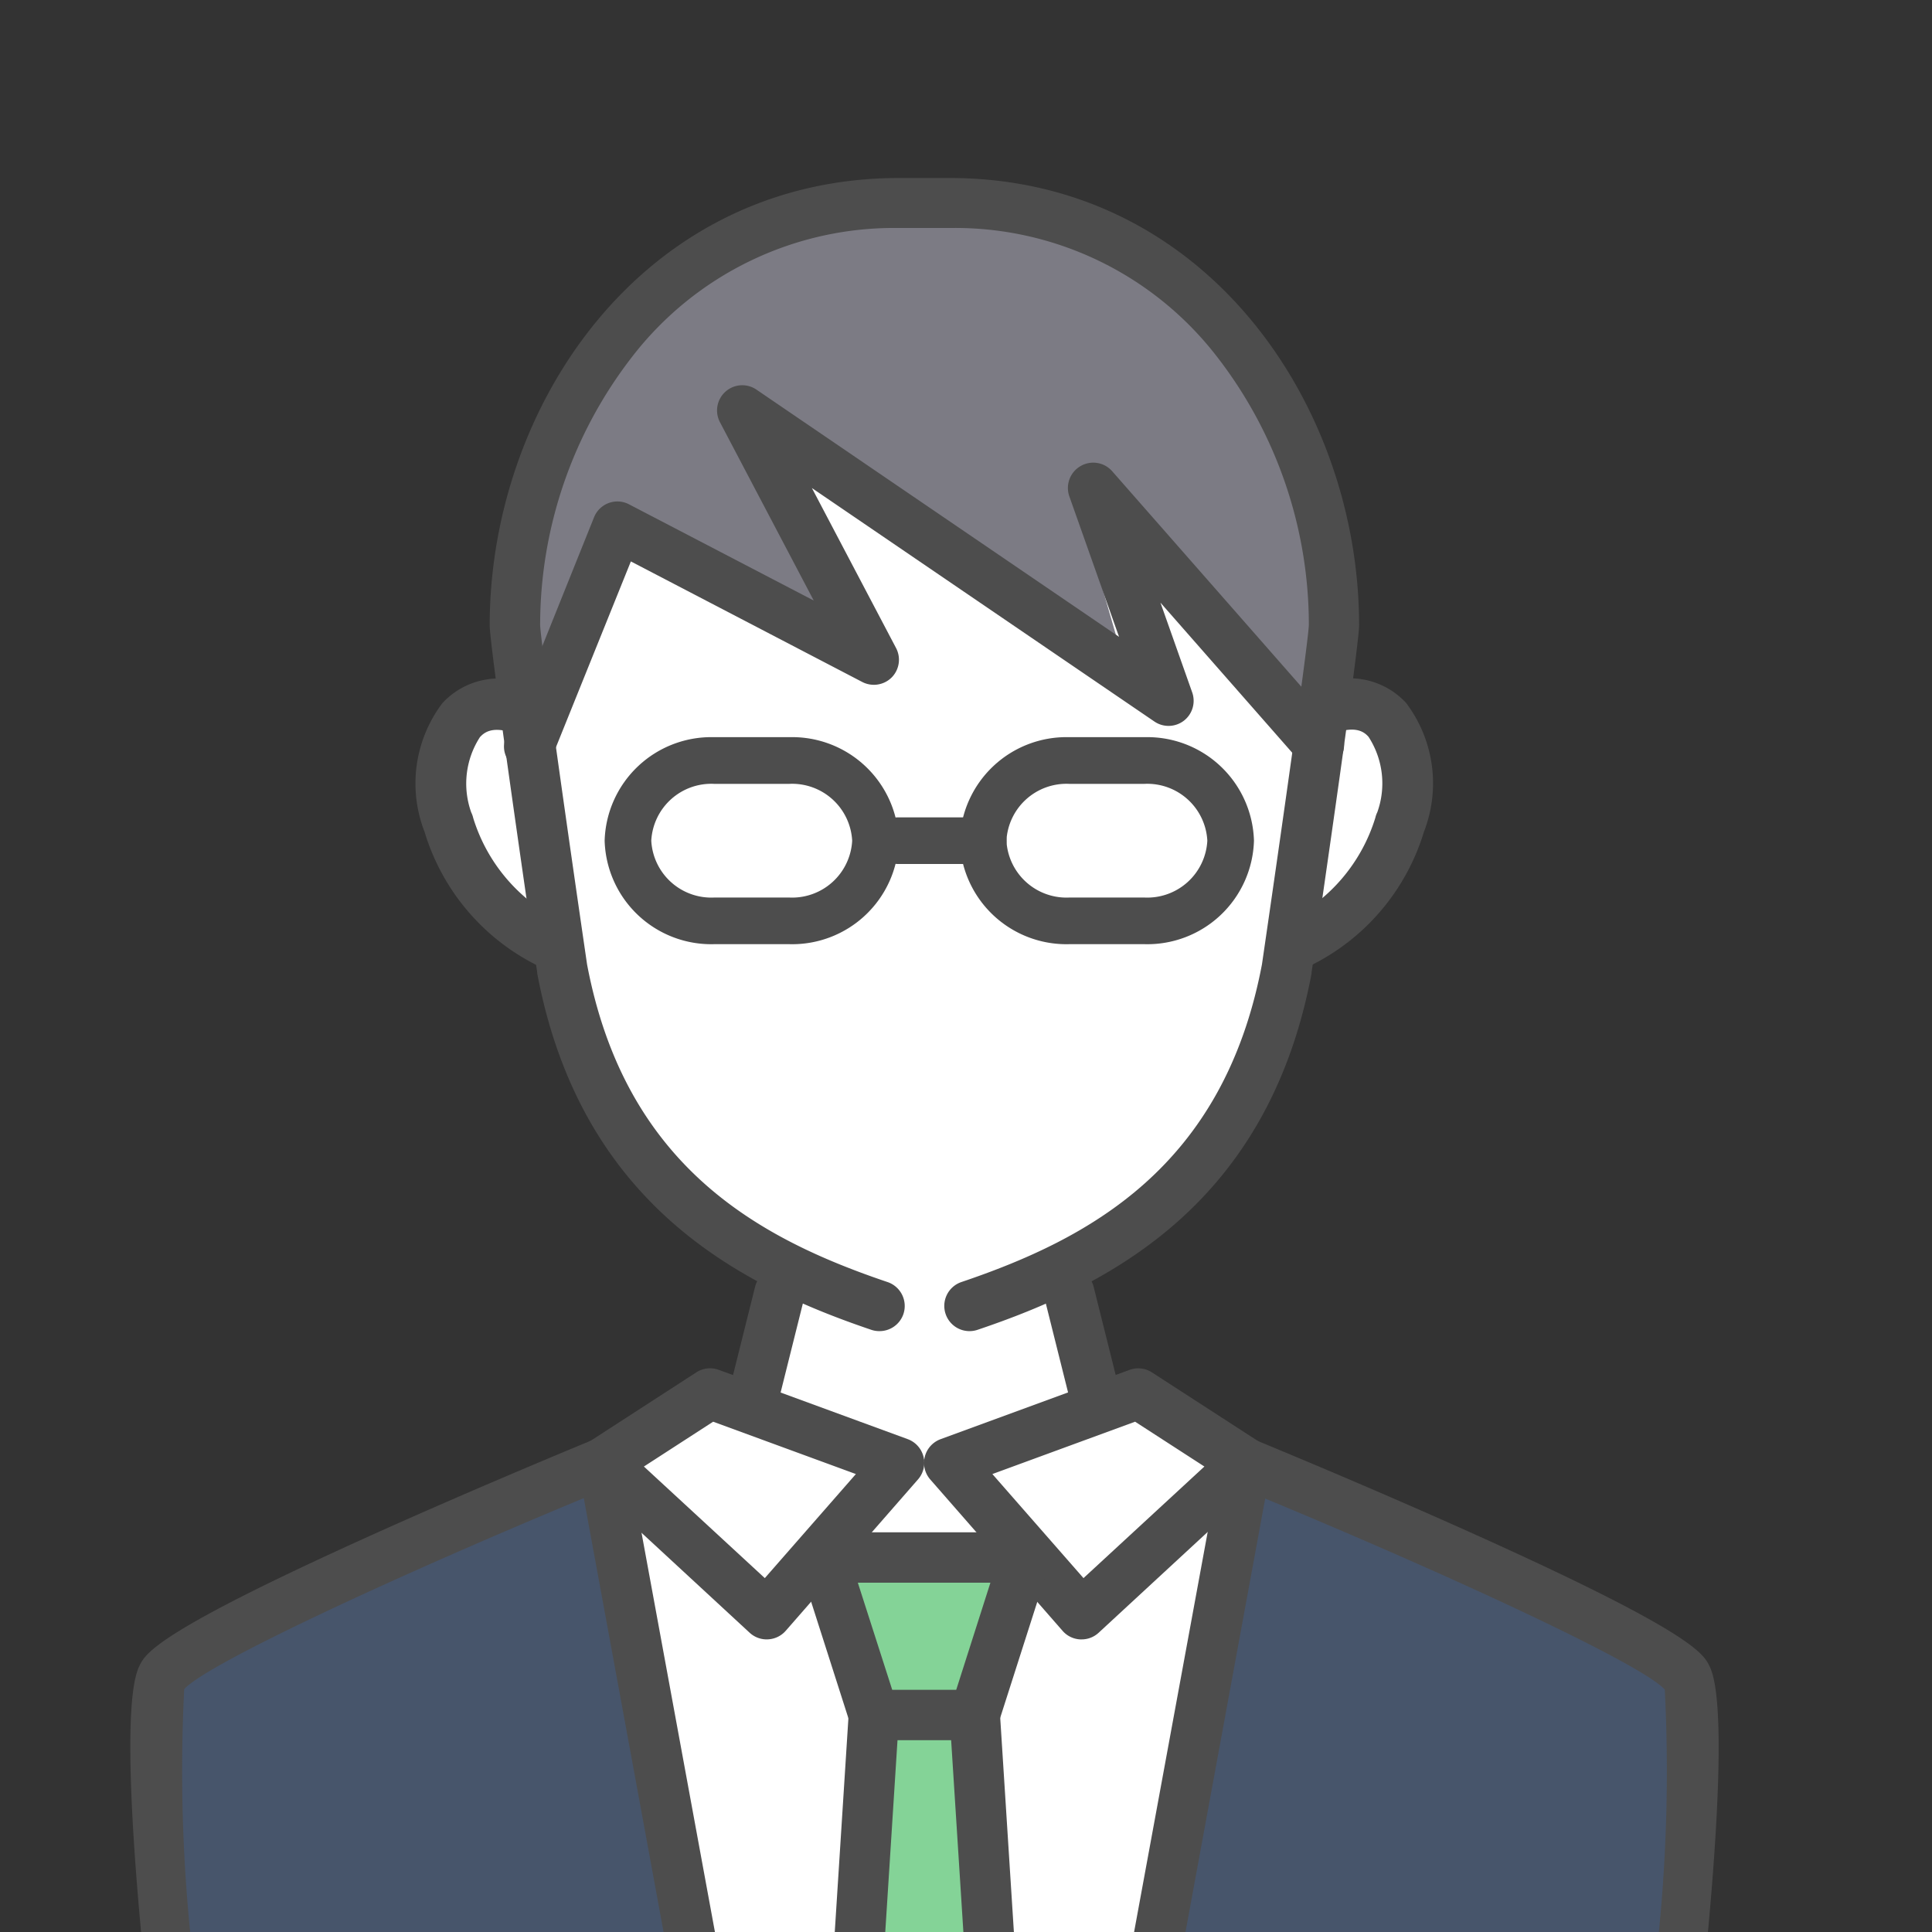
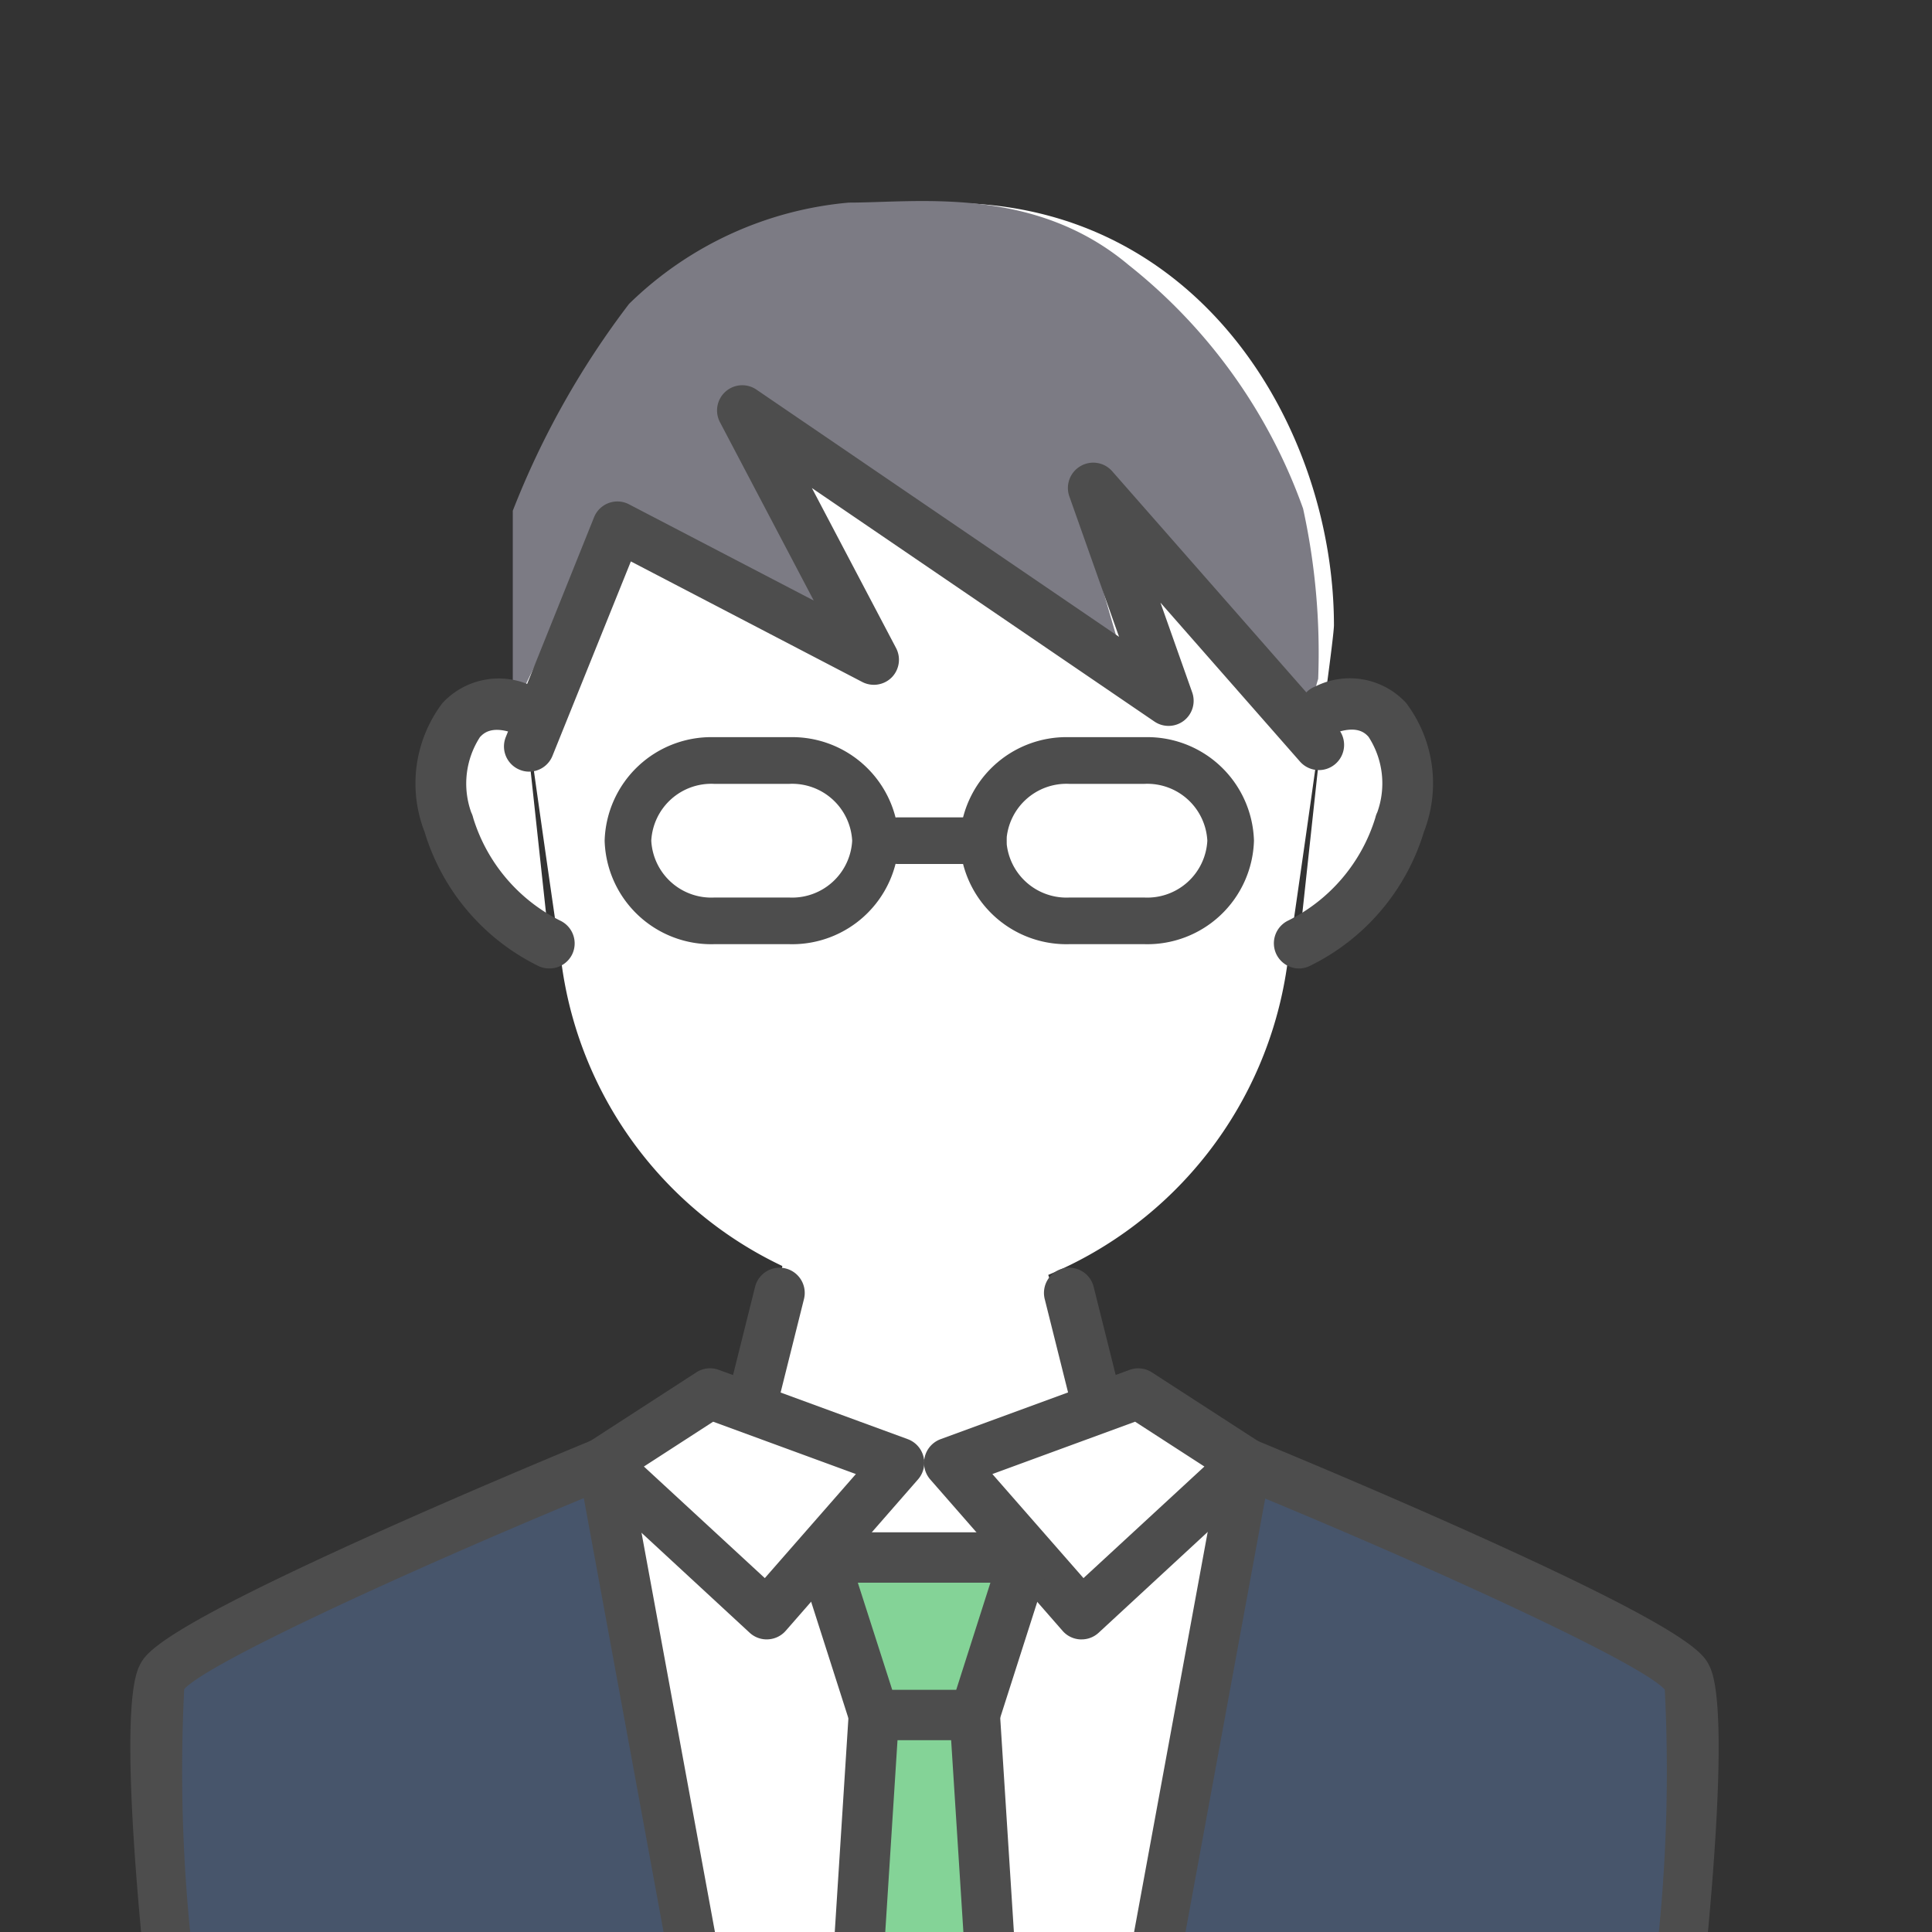
<svg xmlns="http://www.w3.org/2000/svg" width="39.564" height="39.564" viewBox="0 0 39.564 39.564">
  <rect x="0" y="0" width="39.564" height="39.564" fill="#333333" stroke="none" />
  <g id="Group_151" data-name="Group 151" transform="translate(193.248 -323.198)">
    <g id="Group_150" data-name="Group 150">
      <g id="Group_149" data-name="Group 149">
        <path id="Path_151" data-name="Path 151" d="M-179.265,364.382h10.888l.617-11.328-2.2-1.322-4.232,1.411-4.628-1.411L-180.9,353.1Z" fill="#fff" />
        <path id="Path_152" data-name="Path 152" d="M-189.711,364.911l-.22-7.405,9.036-4.408,2.072,11.813Z" fill="#47556b" />
        <path id="Path_153" data-name="Path 153" d="M-159.076,364.867l.22-7.405-9.036-4.408-2.072,11.813Z" fill="#47556b" />
        <path id="Path_154" data-name="Path 154" d="M-175.209,358.211l-1.014-2.909h3.967l-1.014,3,.368,6.083h-2.838Z" fill="#84d397" />
        <g id="Group_147" data-name="Group 147">
          <path id="Path_155" data-name="Path 155" d="M-184.062,340.063A3.992,3.992,0,0,0-182,342.514l-.516-4.773C-184.191,337.1-184.449,339.289-184.062,340.063Z" fill="#fff" />
          <path id="Path_156" data-name="Path 156" d="M-166.129,337.741l-.516,4.773a3.992,3.992,0,0,0,2.064-2.451C-164.194,339.289-164.452,337.1-166.129,337.741Z" fill="#fff" />
          <path id="Path_157" data-name="Path 157" d="M-173.8,327.355h-1.032c-5.161,0-7.87,4.645-7.87,8.644,0,.41.968,7.031.968,7.031a8.03,8.03,0,0,0,4.507,6.094c-.2,1.112-.637,2.607-.637,2.607l3.673,1.411,3.358-1.072-.949-2.764a8.088,8.088,0,0,0,4.884-6.276s.967-6.621.967-7.031C-165.936,332-168.645,327.355-173.8,327.355Z" fill="#fff" />
        </g>
        <path id="Path_158" data-name="Path 158" d="M-166.566,338.463l-4.541-4.721.97,3.354-8.069-5.163,2.337,4.412-5.026-2.382-1.852,3.794v-4.1a17.428,17.428,0,0,1,2.381-4.236,7.361,7.361,0,0,1,4.5-2.074c1.411,0,3.792-.353,5.732,1.279a11.131,11.131,0,0,1,3.571,4.987,13.817,13.817,0,0,1,.309,3.486C-166.389,337.537-166.566,338.463-166.566,338.463Z" fill="#7c7b84" />
        <path id="Path_159" data-name="Path 159" d="M-182,343.03a.52.52,0,0,1-.216-.047,4.511,4.511,0,0,1-2.337-2.748,2.729,2.729,0,0,1,.366-2.64,1.572,1.572,0,0,1,1.857-.336.516.516,0,0,1,.3.667.517.517,0,0,1-.667.3c-.49-.189-.658,0-.722.066a1.753,1.753,0,0,0-.179,1.543.525.525,0,0,1,.041.115,3.5,3.5,0,0,0,1.779,2.1.516.516,0,0,1,.25.685A.516.516,0,0,1-182,343.03Z" fill="#4d4d4d" />
        <path id="Path_160" data-name="Path 160" d="M-177.8,352.255a.5.5,0,0,1-.126-.016.516.516,0,0,1-.375-.625l.516-2.065a.516.516,0,0,1,.626-.375.516.516,0,0,1,.375.626l-.516,2.064A.517.517,0,0,1-177.8,352.255Z" fill="#4d4d4d" />
        <path id="Path_161" data-name="Path 161" d="M-177.547,356.77a.514.514,0,0,1-.35-.137l-3.354-3.1a.514.514,0,0,1-.164-.423.515.515,0,0,1,.234-.389l2.193-1.42a.516.516,0,0,1,.458-.051l3.87,1.419a.517.517,0,0,1,.323.357.517.517,0,0,1-.112.468l-2.709,3.1a.514.514,0,0,1-.361.175Zm-2.515-3.54,2.476,2.285,1.865-2.131-2.923-1.072Z" fill="#4d4d4d" />
        <path id="Path_162" data-name="Path 162" d="M-178.837,364.9a.515.515,0,0,1-.507-.423l-1.949-10.6c-3.779,1.569-7.715,3.388-8.183,3.912a33.276,33.276,0,0,0,.315,6.534.516.516,0,0,1-.455.571.517.517,0,0,1-.57-.455c-.163-1.439-.659-6.205-.209-7.123.128-.262.344-.7,4.924-2.757,2.11-.947,4.2-1.807,4.364-1.875a.524.524,0,0,1,.1-.032l.031-.005h0a.519.519,0,0,1,.357.075l.035.026a.507.507,0,0,1,.193.314h0l2.064,11.225a.487.487,0,0,1,.008.093.517.517,0,0,1-.422.508A.61.61,0,0,1-178.837,364.9Zm-10.652-7.093Z" fill="#4d4d4d" />
        <path id="Path_163" data-name="Path 163" d="M-175.74,364.9h-.033a.515.515,0,0,1-.482-.548l.387-6.064a.519.519,0,0,1,.548-.482.517.517,0,0,1,.482.548l-.387,6.064A.517.517,0,0,1-175.74,364.9Z" fill="#4d4d4d" />
        <path id="Path_164" data-name="Path 164" d="M-166.645,343.031a.519.519,0,0,1-.469-.3.517.517,0,0,1,.253-.685,3.5,3.5,0,0,0,1.777-2.1.526.526,0,0,1,.041-.115,1.75,1.75,0,0,0-.179-1.543c-.063-.07-.231-.255-.722-.066a.517.517,0,0,1-.667-.3.517.517,0,0,1,.3-.667,1.57,1.57,0,0,1,1.856.336,2.732,2.732,0,0,1,.367,2.64,4.514,4.514,0,0,1-2.338,2.748A.517.517,0,0,1-166.645,343.031Z" fill="#4d4d4d" />
        <path id="Path_165" data-name="Path 165" d="M-170.838,352.255a.517.517,0,0,1-.5-.391l-.516-2.064a.516.516,0,0,1,.376-.626.516.516,0,0,1,.626.375l.516,2.065a.515.515,0,0,1-.376.625A.493.493,0,0,1-170.838,352.255Z" fill="#4d4d4d" />
-         <path id="Path_166" data-name="Path 166" d="M-175.241,350.457a.5.5,0,0,1-.165-.027c-2.718-.92-5.951-2.582-6.841-7.3l0-.021c-.228-1.562-.973-6.691-.973-7.106,0-4.5,3.136-9.16,8.386-9.16h1.032c5.249,0,8.386,4.658,8.386,9.16,0,.415-.745,5.544-.973,7.106l0,.021c-.89,4.722-4.123,6.384-6.84,7.3a.516.516,0,0,1-.654-.323.516.516,0,0,1,.323-.655c2.6-.88,5.366-2.343,6.155-6.507.366-2.507.95-6.6.96-6.95a8.972,8.972,0,0,0-1.887-5.5,6.773,6.773,0,0,0-5.466-2.628h-1.032A6.777,6.777,0,0,0-180.3,330.5a8.974,8.974,0,0,0-1.887,5.5c.011.343.594,4.439.961,6.946.788,4.165,3.553,5.627,6.155,6.507a.517.517,0,0,1,.323.655A.516.516,0,0,1-175.241,350.457Z" fill="#4d4d4d" />
        <path id="Path_167" data-name="Path 167" d="M-171.1,356.77h-.027a.512.512,0,0,1-.361-.175l-2.71-3.1a.517.517,0,0,1-.111-.468.518.518,0,0,1,.322-.357l3.87-1.419a.515.515,0,0,1,.458.051l2.194,1.42a.511.511,0,0,1,.233.389.511.511,0,0,1-.164.423l-3.354,3.1A.512.512,0,0,1-171.1,356.77Zm-1.826-3.386,1.866,2.131,2.476-2.285-1.419-.918Z" fill="#4d4d4d" />
        <path id="Path_168" data-name="Path 168" d="M-182.412,339a.5.5,0,0,1-.192-.038.515.515,0,0,1-.286-.671l1.807-4.5a.517.517,0,0,1,.3-.292.514.514,0,0,1,.417.027l3.782,1.97-1.921-3.653a.516.516,0,0,1,.114-.625.515.515,0,0,1,.634-.041l7.425,5.062-1.018-2.877a.517.517,0,0,1,.226-.617.516.516,0,0,1,.649.1l4.624,5.267a.516.516,0,0,1-.048.728.516.516,0,0,1-.728-.047l-2.857-3.254.65,1.838a.515.515,0,0,1-.172.581.515.515,0,0,1-.6.017l-7.016-4.783,1.725,3.279a.516.516,0,0,1-.091.6.517.517,0,0,1-.6.094l-4.741-2.47-1.6,3.968A.517.517,0,0,1-182.412,339Z" fill="#4d4d4d" />
        <path id="Path_169" data-name="Path 169" d="M-173.289,358.834h-2.064a.517.517,0,0,1-.492-.358l-1.032-3.226a.516.516,0,0,1,.075-.461.516.516,0,0,1,.417-.212h4.128a.518.518,0,0,1,.417.212.513.513,0,0,1,.074.461l-1.032,3.226A.516.516,0,0,1-173.289,358.834Zm-1.688-1.032h1.311l.7-2.193h-2.715Z" fill="#4d4d4d" />
        <path id="Path_170" data-name="Path 170" d="M-172.9,364.9a.515.515,0,0,1-.514-.483l-.387-6.064a.517.517,0,0,1,.482-.548.517.517,0,0,1,.548.482l.387,6.064a.517.517,0,0,1-.482.548Z" fill="#4d4d4d" />
        <path id="Path_171" data-name="Path 171" d="M-169.791,364.9a.612.612,0,0,1-.1-.008.517.517,0,0,1-.422-.508.585.585,0,0,1,.008-.093l2.065-11.225h0a.518.518,0,0,1,.179-.3.528.528,0,0,1,.062-.043h0a.512.512,0,0,1,.343-.067h0l.031.005a.514.514,0,0,1,.1.032c.166.068,2.254.928,4.364,1.875,4.58,2.056,4.8,2.495,4.924,2.757.45.918-.046,5.684-.208,7.123a.517.517,0,0,1-.571.455.517.517,0,0,1-.455-.571,33.259,33.259,0,0,0,.315-6.534c-.47-.525-4.4-2.343-8.183-3.912l-1.949,10.6A.515.515,0,0,1-169.791,364.9Z" fill="#4d4d4d" />
        <g id="Group_148" data-name="Group 148">
          <path id="Path_172" data-name="Path 172" d="M-177.083,342.533h-1.542a2.184,2.184,0,0,1-2.241-2.119,2.185,2.185,0,0,1,2.241-2.12h1.542a2.185,2.185,0,0,1,2.241,2.12A2.184,2.184,0,0,1-177.083,342.533Zm-1.542-3.283a1.231,1.231,0,0,0-1.286,1.164,1.231,1.231,0,0,0,1.286,1.164h1.542a1.231,1.231,0,0,0,1.286-1.164,1.231,1.231,0,0,0-1.286-1.164Z" fill="#4d4d4d" />
          <path id="Path_173" data-name="Path 173" d="M-169.81,342.533h-1.542a2.184,2.184,0,0,1-2.241-2.119,2.185,2.185,0,0,1,2.241-2.12h1.542a2.185,2.185,0,0,1,2.241,2.12A2.184,2.184,0,0,1-169.81,342.533Zm-1.542-3.283a1.231,1.231,0,0,0-1.286,1.164,1.231,1.231,0,0,0,1.286,1.164h1.542a1.231,1.231,0,0,0,1.286-1.164,1.231,1.231,0,0,0-1.286-1.164Z" fill="#4d4d4d" />
          <path id="Path_174" data-name="Path 174" d="M-173.113,340.891h-1.744a.477.477,0,0,1-.477-.477.478.478,0,0,1,.477-.478h1.744a.478.478,0,0,1,.478.478A.477.477,0,0,1-173.113,340.891Z" fill="#4d4d4d" />
        </g>
      </g>
    </g>
  </g>
</svg>